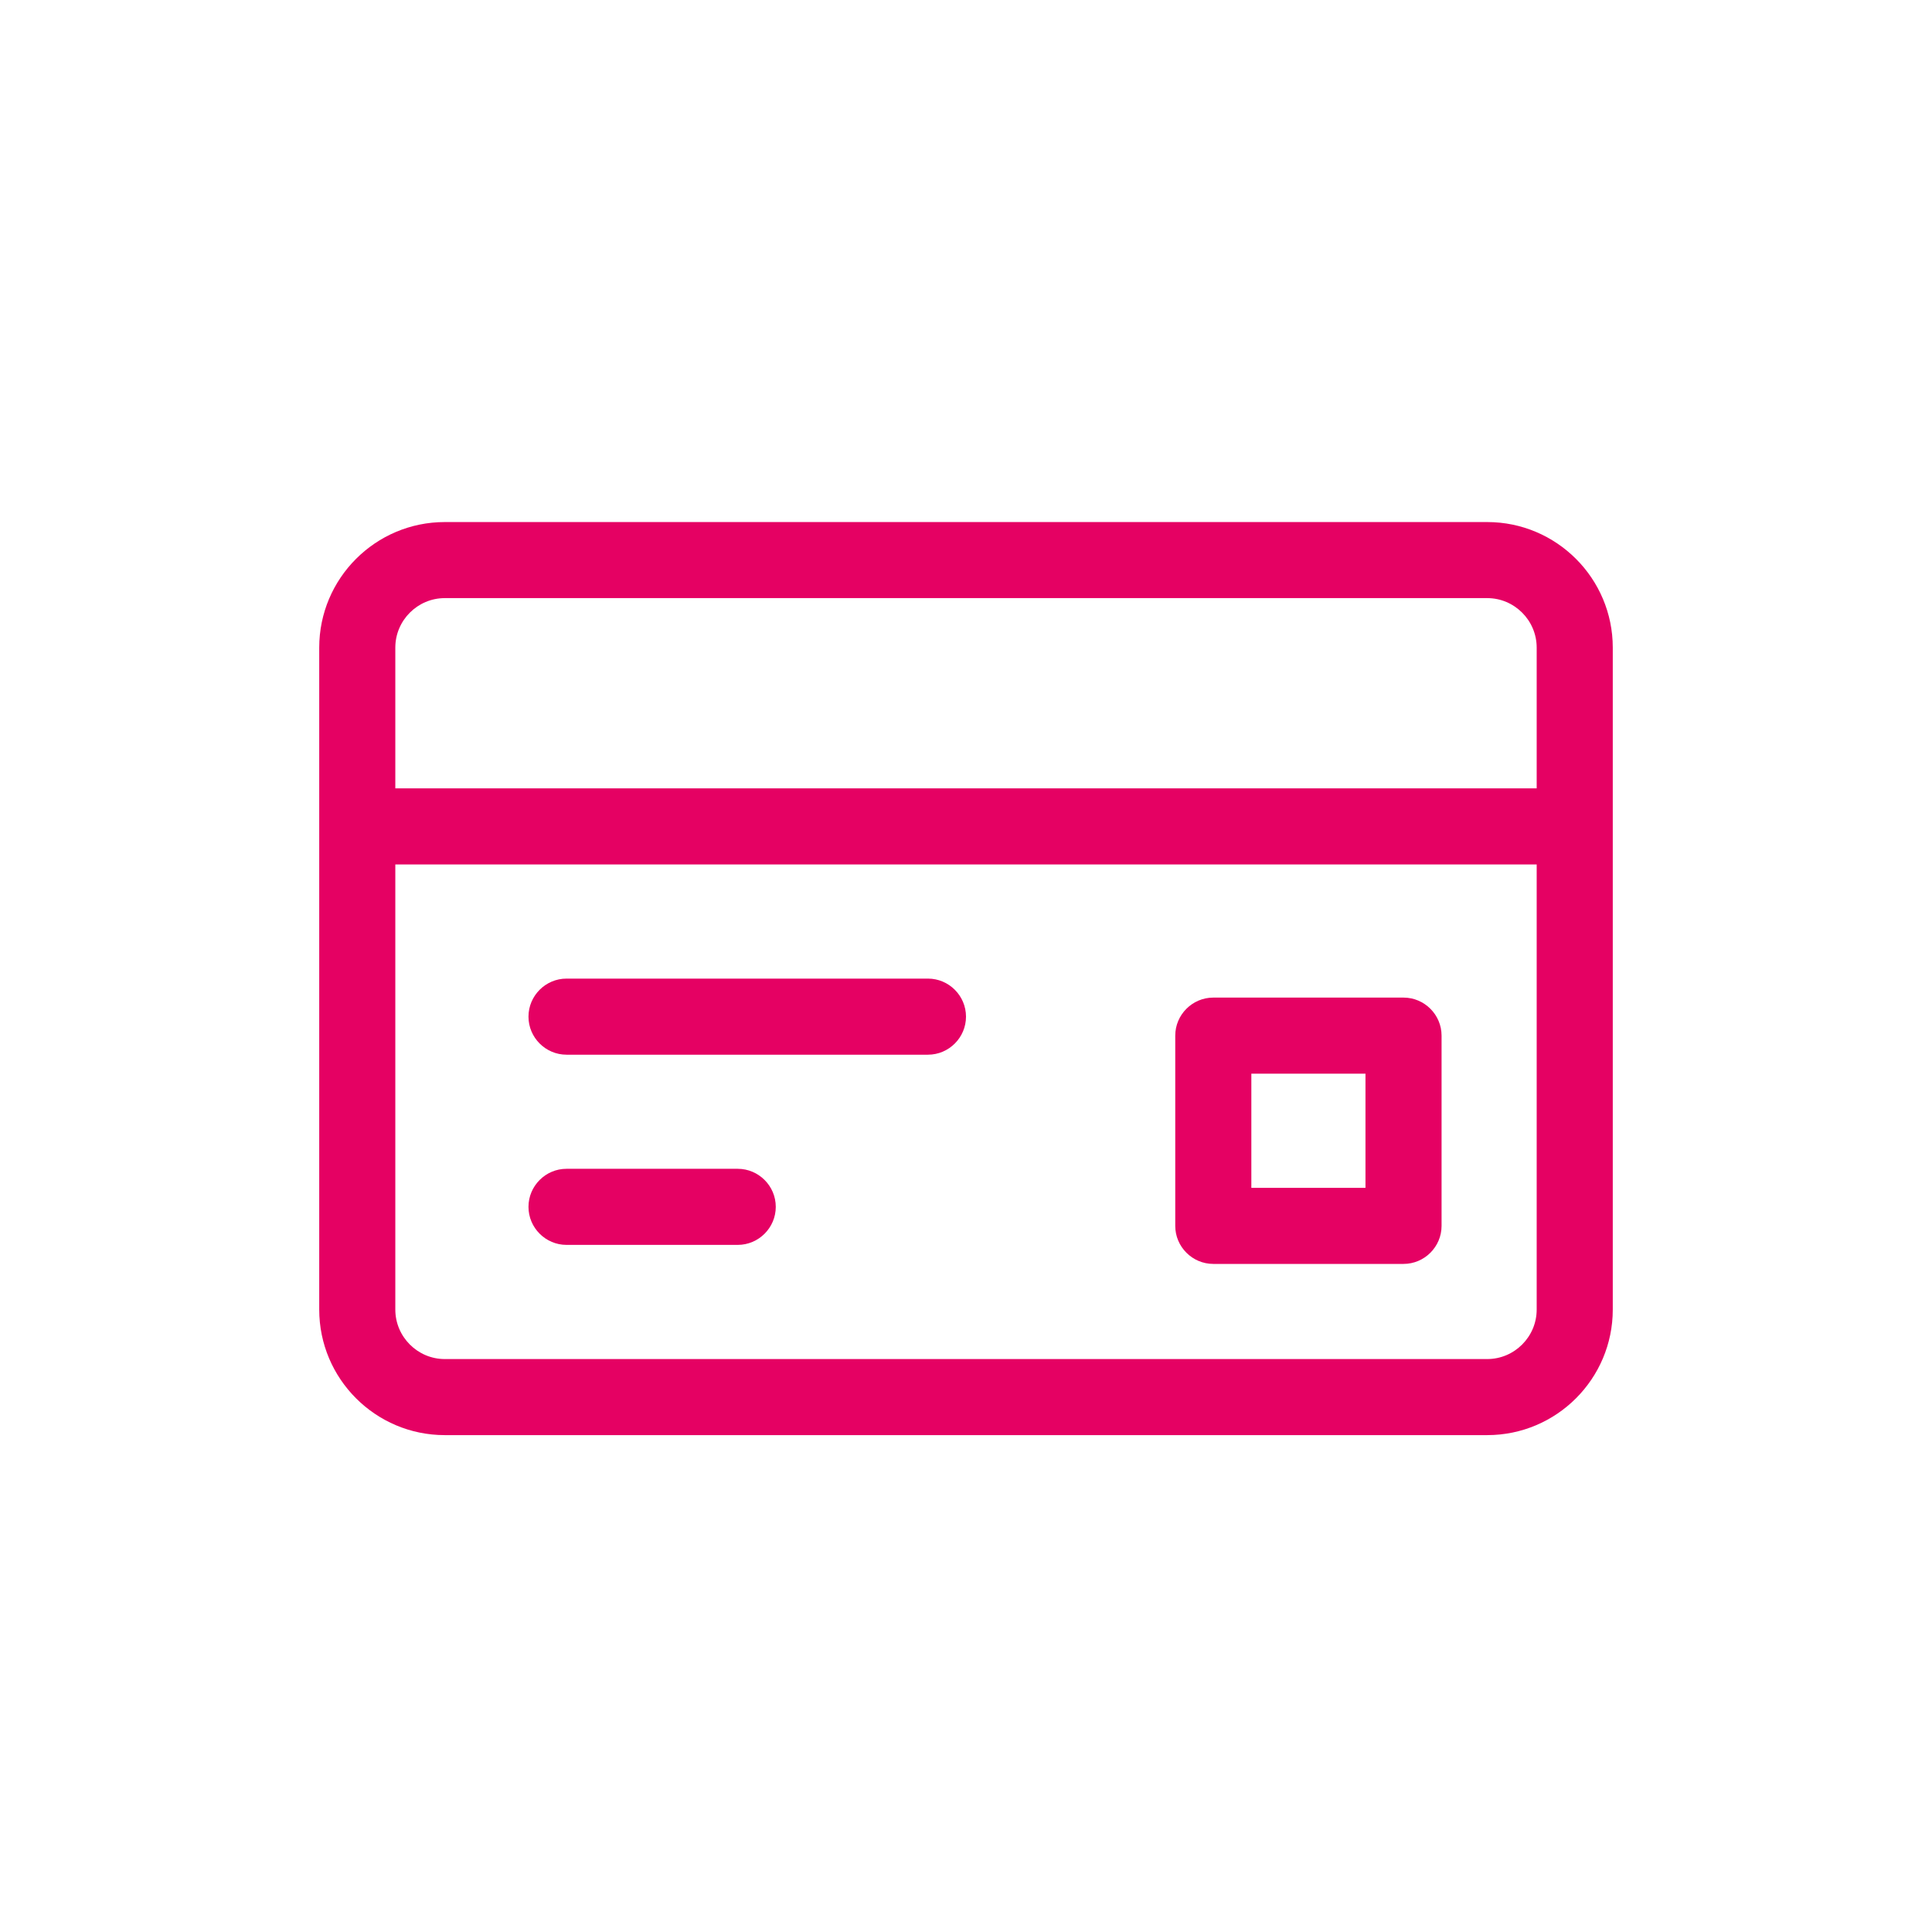
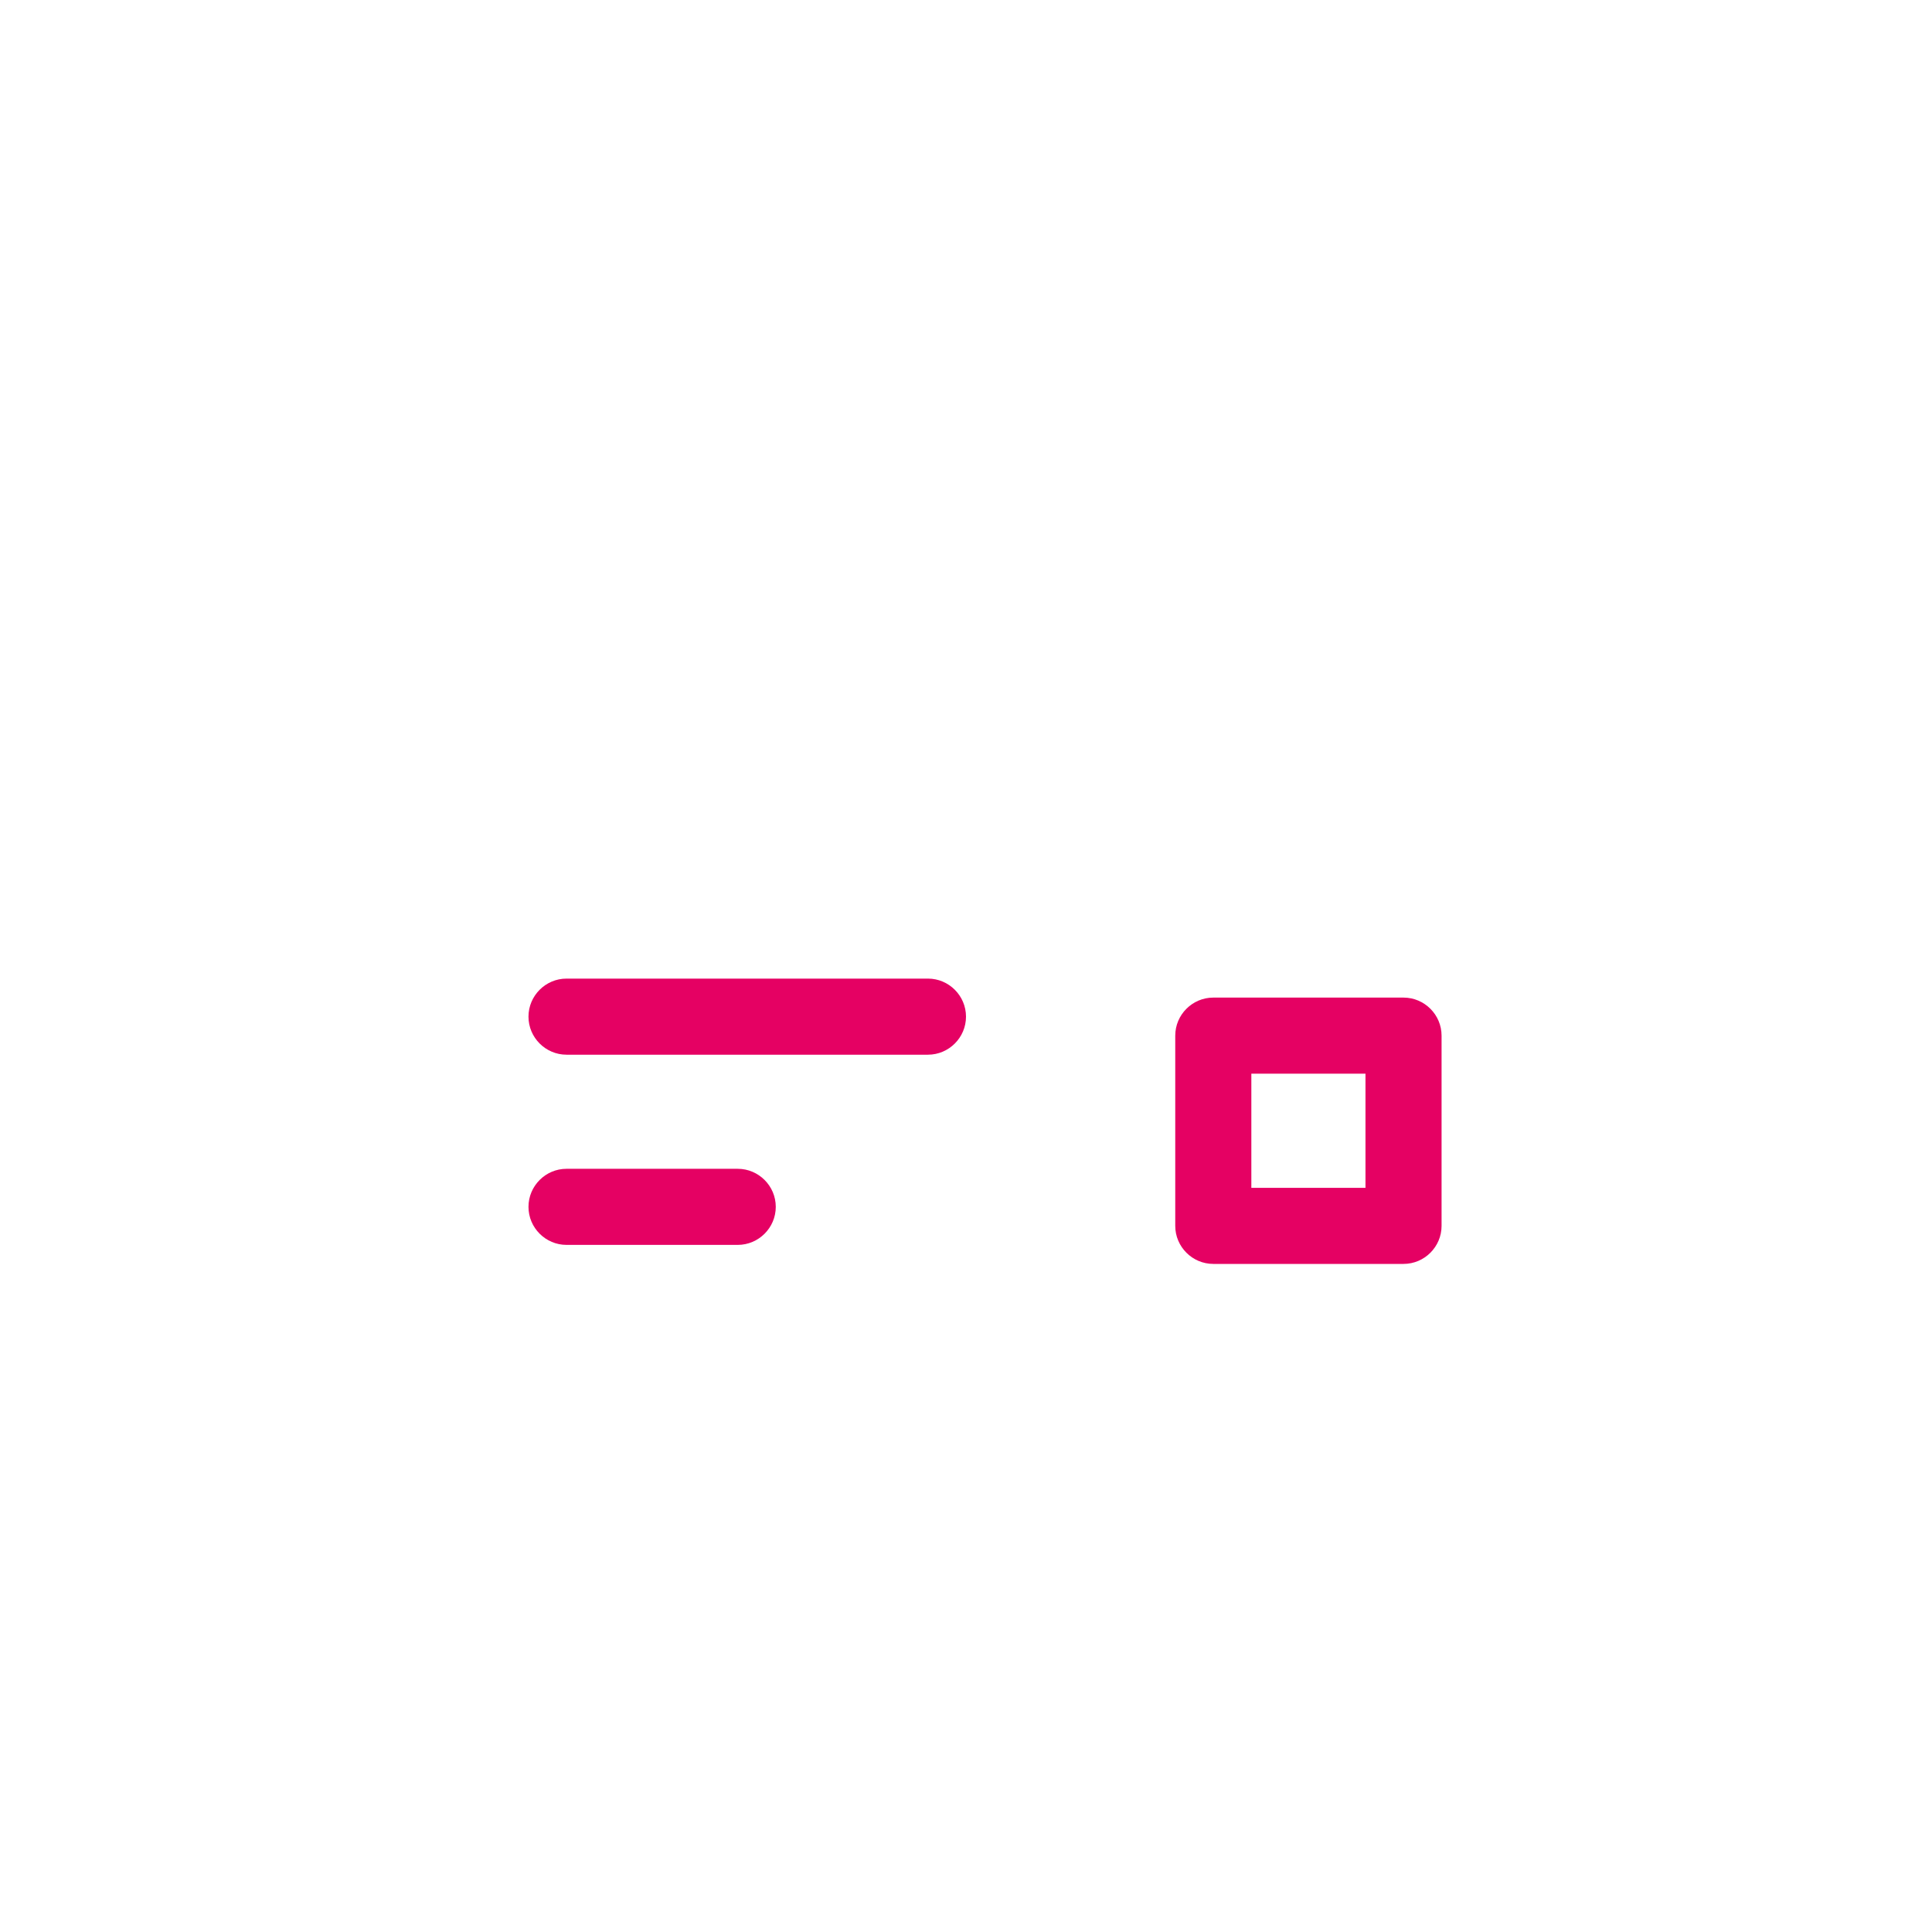
<svg xmlns="http://www.w3.org/2000/svg" width="65" height="65" viewBox="0 0 65 65" fill="none">
-   <path d="M50.036 17.564H14.964C12.635 17.564 10.74 19.458 10.74 21.788V44.059C10.74 46.389 12.635 48.283 14.964 48.283H50.036C52.366 48.283 54.26 46.389 54.26 44.059V21.788C54.26 19.458 52.366 17.564 50.036 17.564ZM51.7 44.059C51.7 44.975 50.951 45.724 50.036 45.724H14.964C14.049 45.724 13.3 44.975 13.3 44.059V29.084H51.7V44.059ZM51.7 26.523H13.3V21.788C13.3 20.872 14.049 20.123 14.964 20.123H50.036C50.951 20.123 51.7 20.872 51.7 21.788V26.523Z" fill="#E50163" />
  <path d="M19.06 35.484H31.22C31.924 35.484 32.5 34.908 32.5 34.204C32.5 33.5 31.924 32.924 31.22 32.924H19.06C18.356 32.924 17.78 33.5 17.78 34.204C17.78 34.908 18.356 35.484 19.06 35.484Z" fill="#E50163" />
  <path d="M19.06 41.883H24.82C25.524 41.883 26.1 41.307 26.1 40.603C26.1 39.899 25.524 39.323 24.82 39.323H19.06C18.356 39.323 17.78 39.899 17.78 40.603C17.78 41.307 18.356 41.883 19.06 41.883Z" fill="#E50163" />
  <path d="M40.82 42.523H47.22C47.924 42.523 48.5 41.947 48.5 41.243V34.843C48.5 34.139 47.924 33.563 47.22 33.563H40.82C40.116 33.563 39.54 34.139 39.54 34.843V41.243C39.54 41.947 40.116 42.523 40.82 42.523ZM42.1 36.123H45.94V39.964H42.1V36.123Z" fill="#E50163" />
</svg>